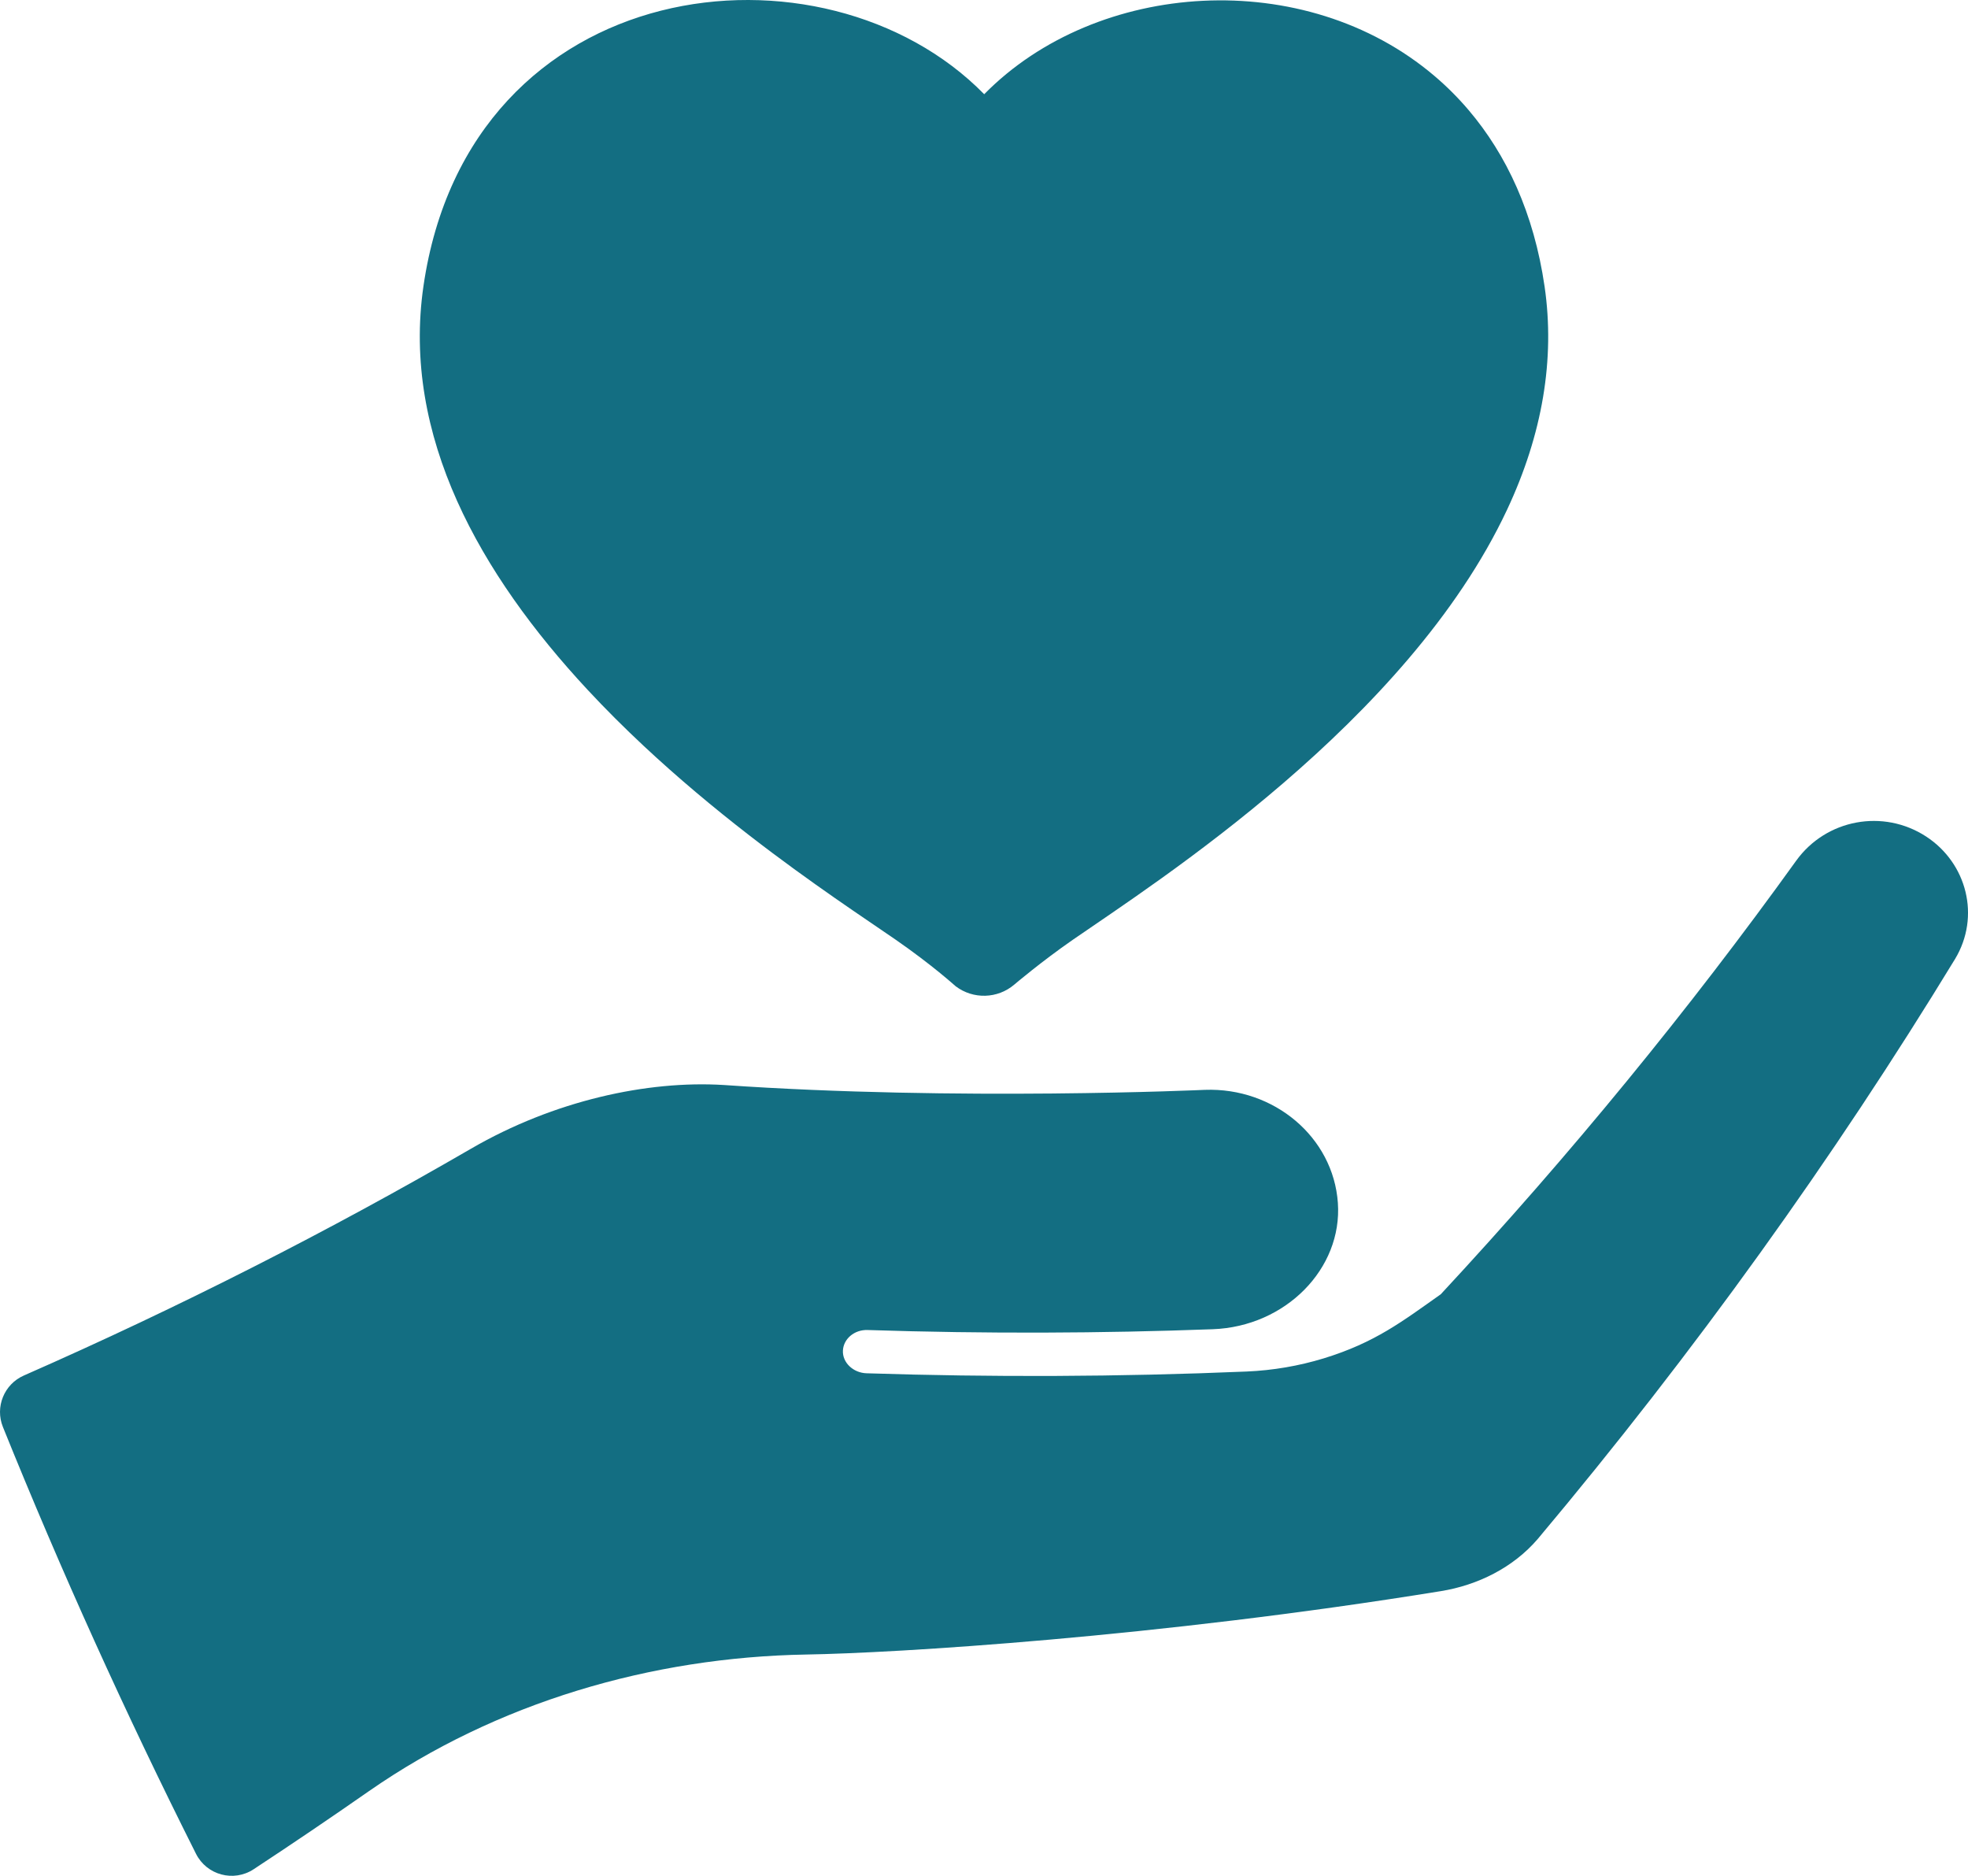
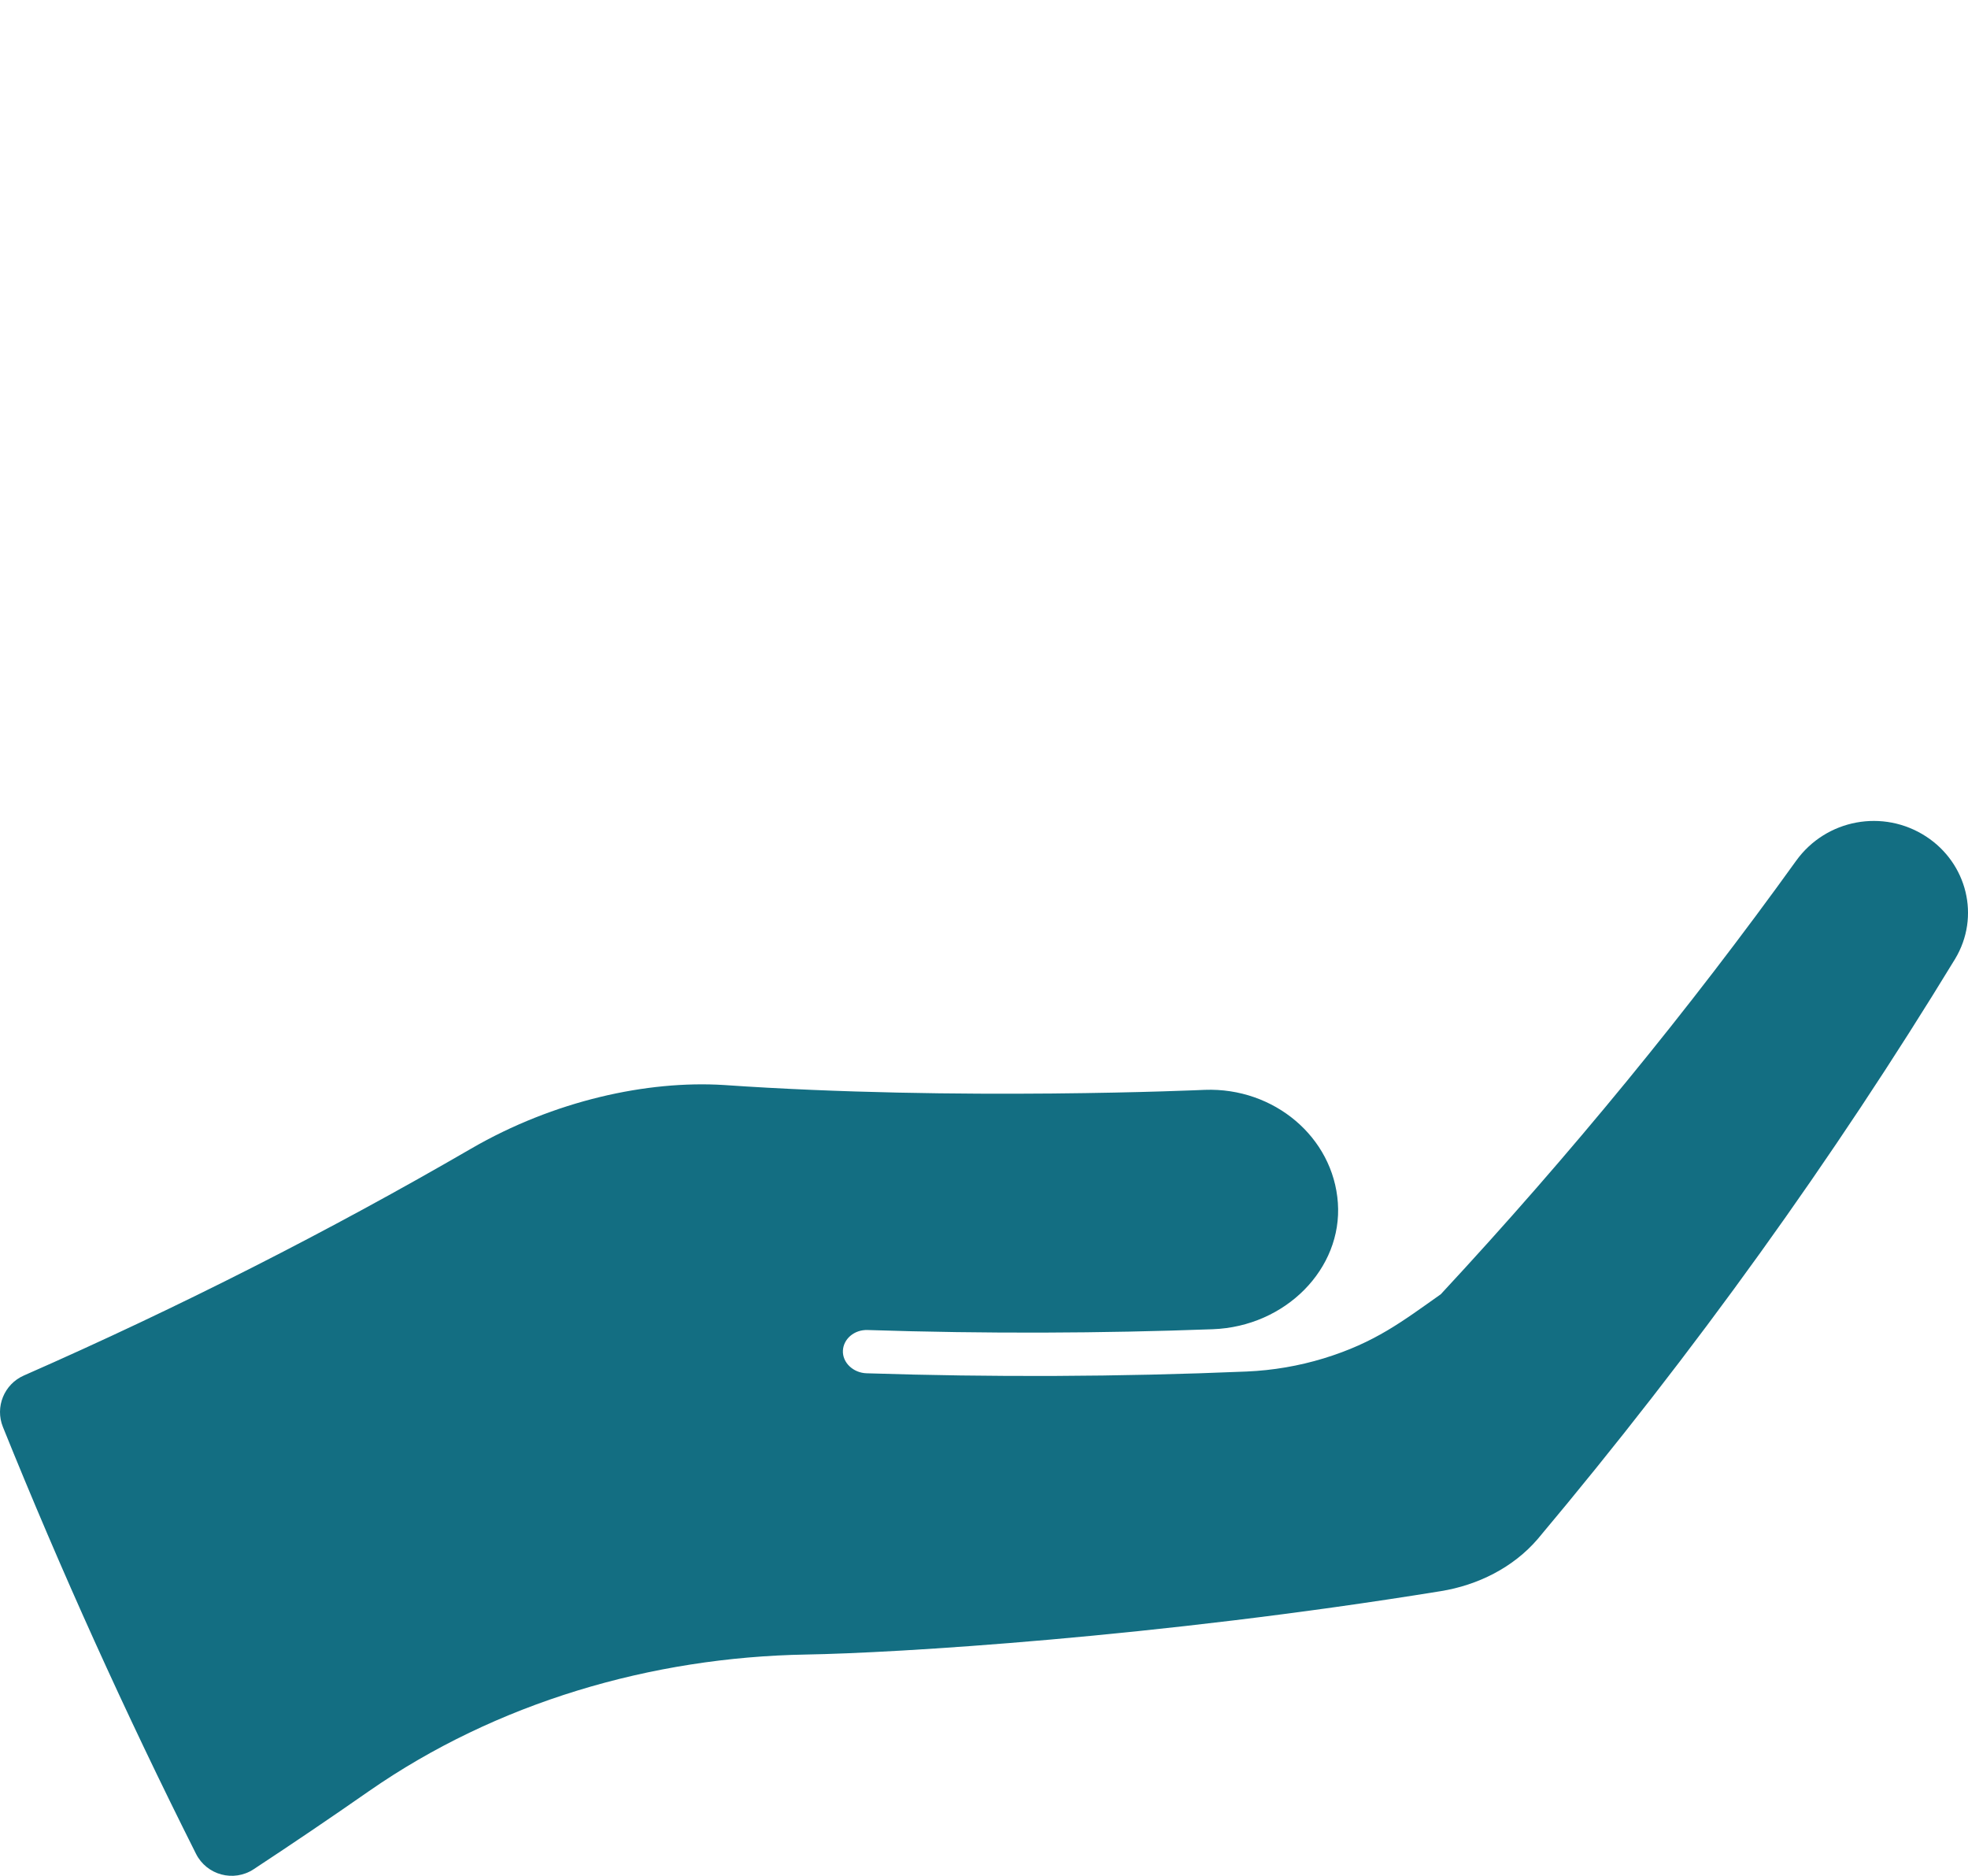
<svg xmlns="http://www.w3.org/2000/svg" id="Layer_1" width="188.856" height="180" viewBox="0 0 188.856 180">
  <defs>
    <style>.cls-1{fill:none;}.cls-1,.cls-2{stroke-width:0px;}.cls-2{fill:#136e82;}</style>
  </defs>
  <path class="cls-2" d="M184.837,80.27c-4.115-2.681-9.592-1.663-12.465,2.316-10.264,14.27-21.641,28.185-34.11,41.609-3.666,2.584-6.277,4.631-11.24,6.153-2.381.726-4.861,1.151-7.371,1.26-12.28.519-24.552.555-36.494.169-1.279-.041-2.321-1.023-2.268-2.172.051-1.131,1.1-2.021,2.363-1.979,11.419.371,22.509.317,33.127-.076,6.999-.256,12.452-5.815,12.008-12.125-.443-6.317-6.142-11.089-12.767-10.845,0,0-23.727,1.092-46.18-.466-7.307-.447-16.258,1.485-24.237,6.112-13.598,7.889-27.916,15.175-42.912,21.765-1.894.832-2.786,3.019-2.012,4.938,5.547,13.746,11.724,27.413,18.529,40.957,1.03,2.049,3.615,2.743,5.532,1.483,3.745-2.463,7.439-4.965,11.079-7.505,12.219-8.492,27.08-12.843,41.956-13.099,8.475-.138,33.571-1.648,60.903-6.084,3.516-.57,6.931-2.248,9.296-5.013,15.069-17.954,28.428-36.589,40.045-55.654,2.446-4.07,1.137-9.184-2.781-11.743Z" />
-   <path class="cls-2" d="M144.617,48.926c-9.55,20.339-33.731,35.761-41.657,41.247-3.003,2.078-5.6,4.284-5.625,4.306-1.604,1.367-3.942,1.435-5.622.163-.108-.082-2.205-2.008-5.812-4.505-2.683-1.857-8.018-5.344-14.033-10.005-3.388-2.625-6.809-5.483-10.086-8.545-1.855-1.733-3.663-3.532-5.393-5.393-10.317-11.093-17.842-24.349-15.754-38.729C45.032-2.793,79.077-6.643,94.447,9.042c10.799-10.98,30.758-12.347,43.223-1.742,1.158.984,2.251,2.073,3.265,3.266,3.632,4.27,6.265,9.885,7.29,16.934,1.012,6.963-.202,14.172-3.608,21.426Z" />
-   <rect class="cls-1" x="-.002" width="188.86" height="180" />
</svg>